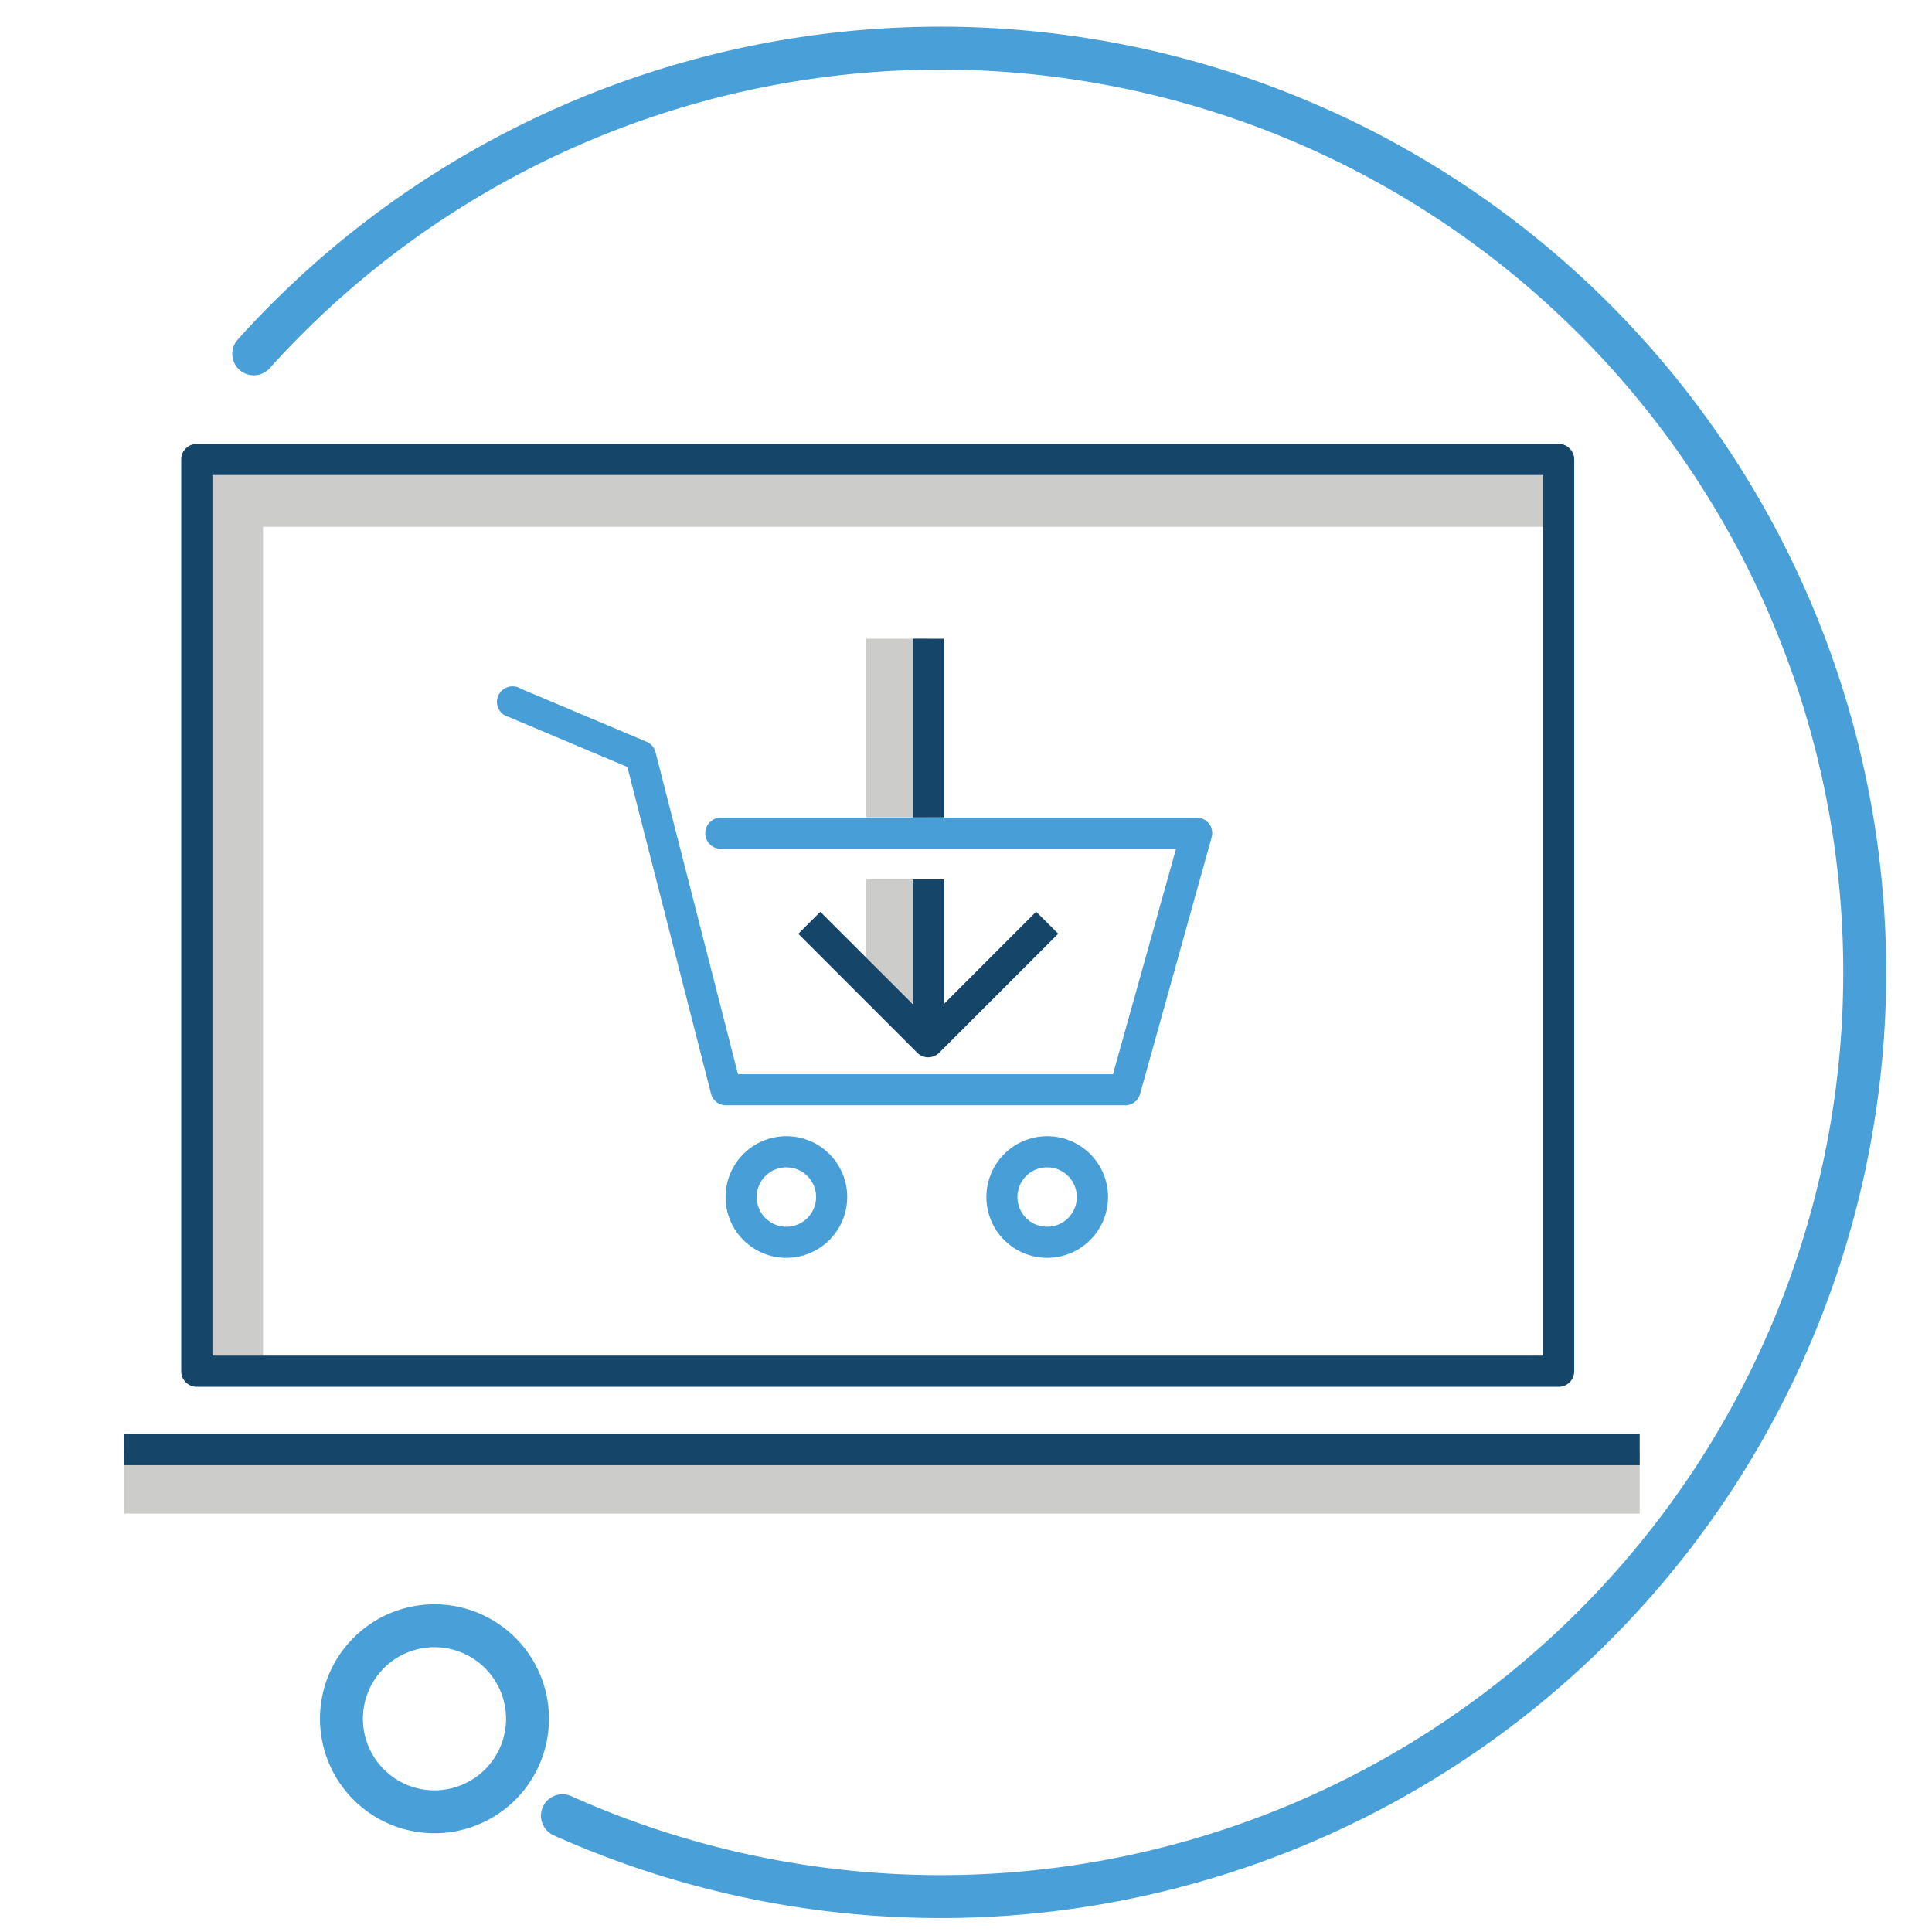
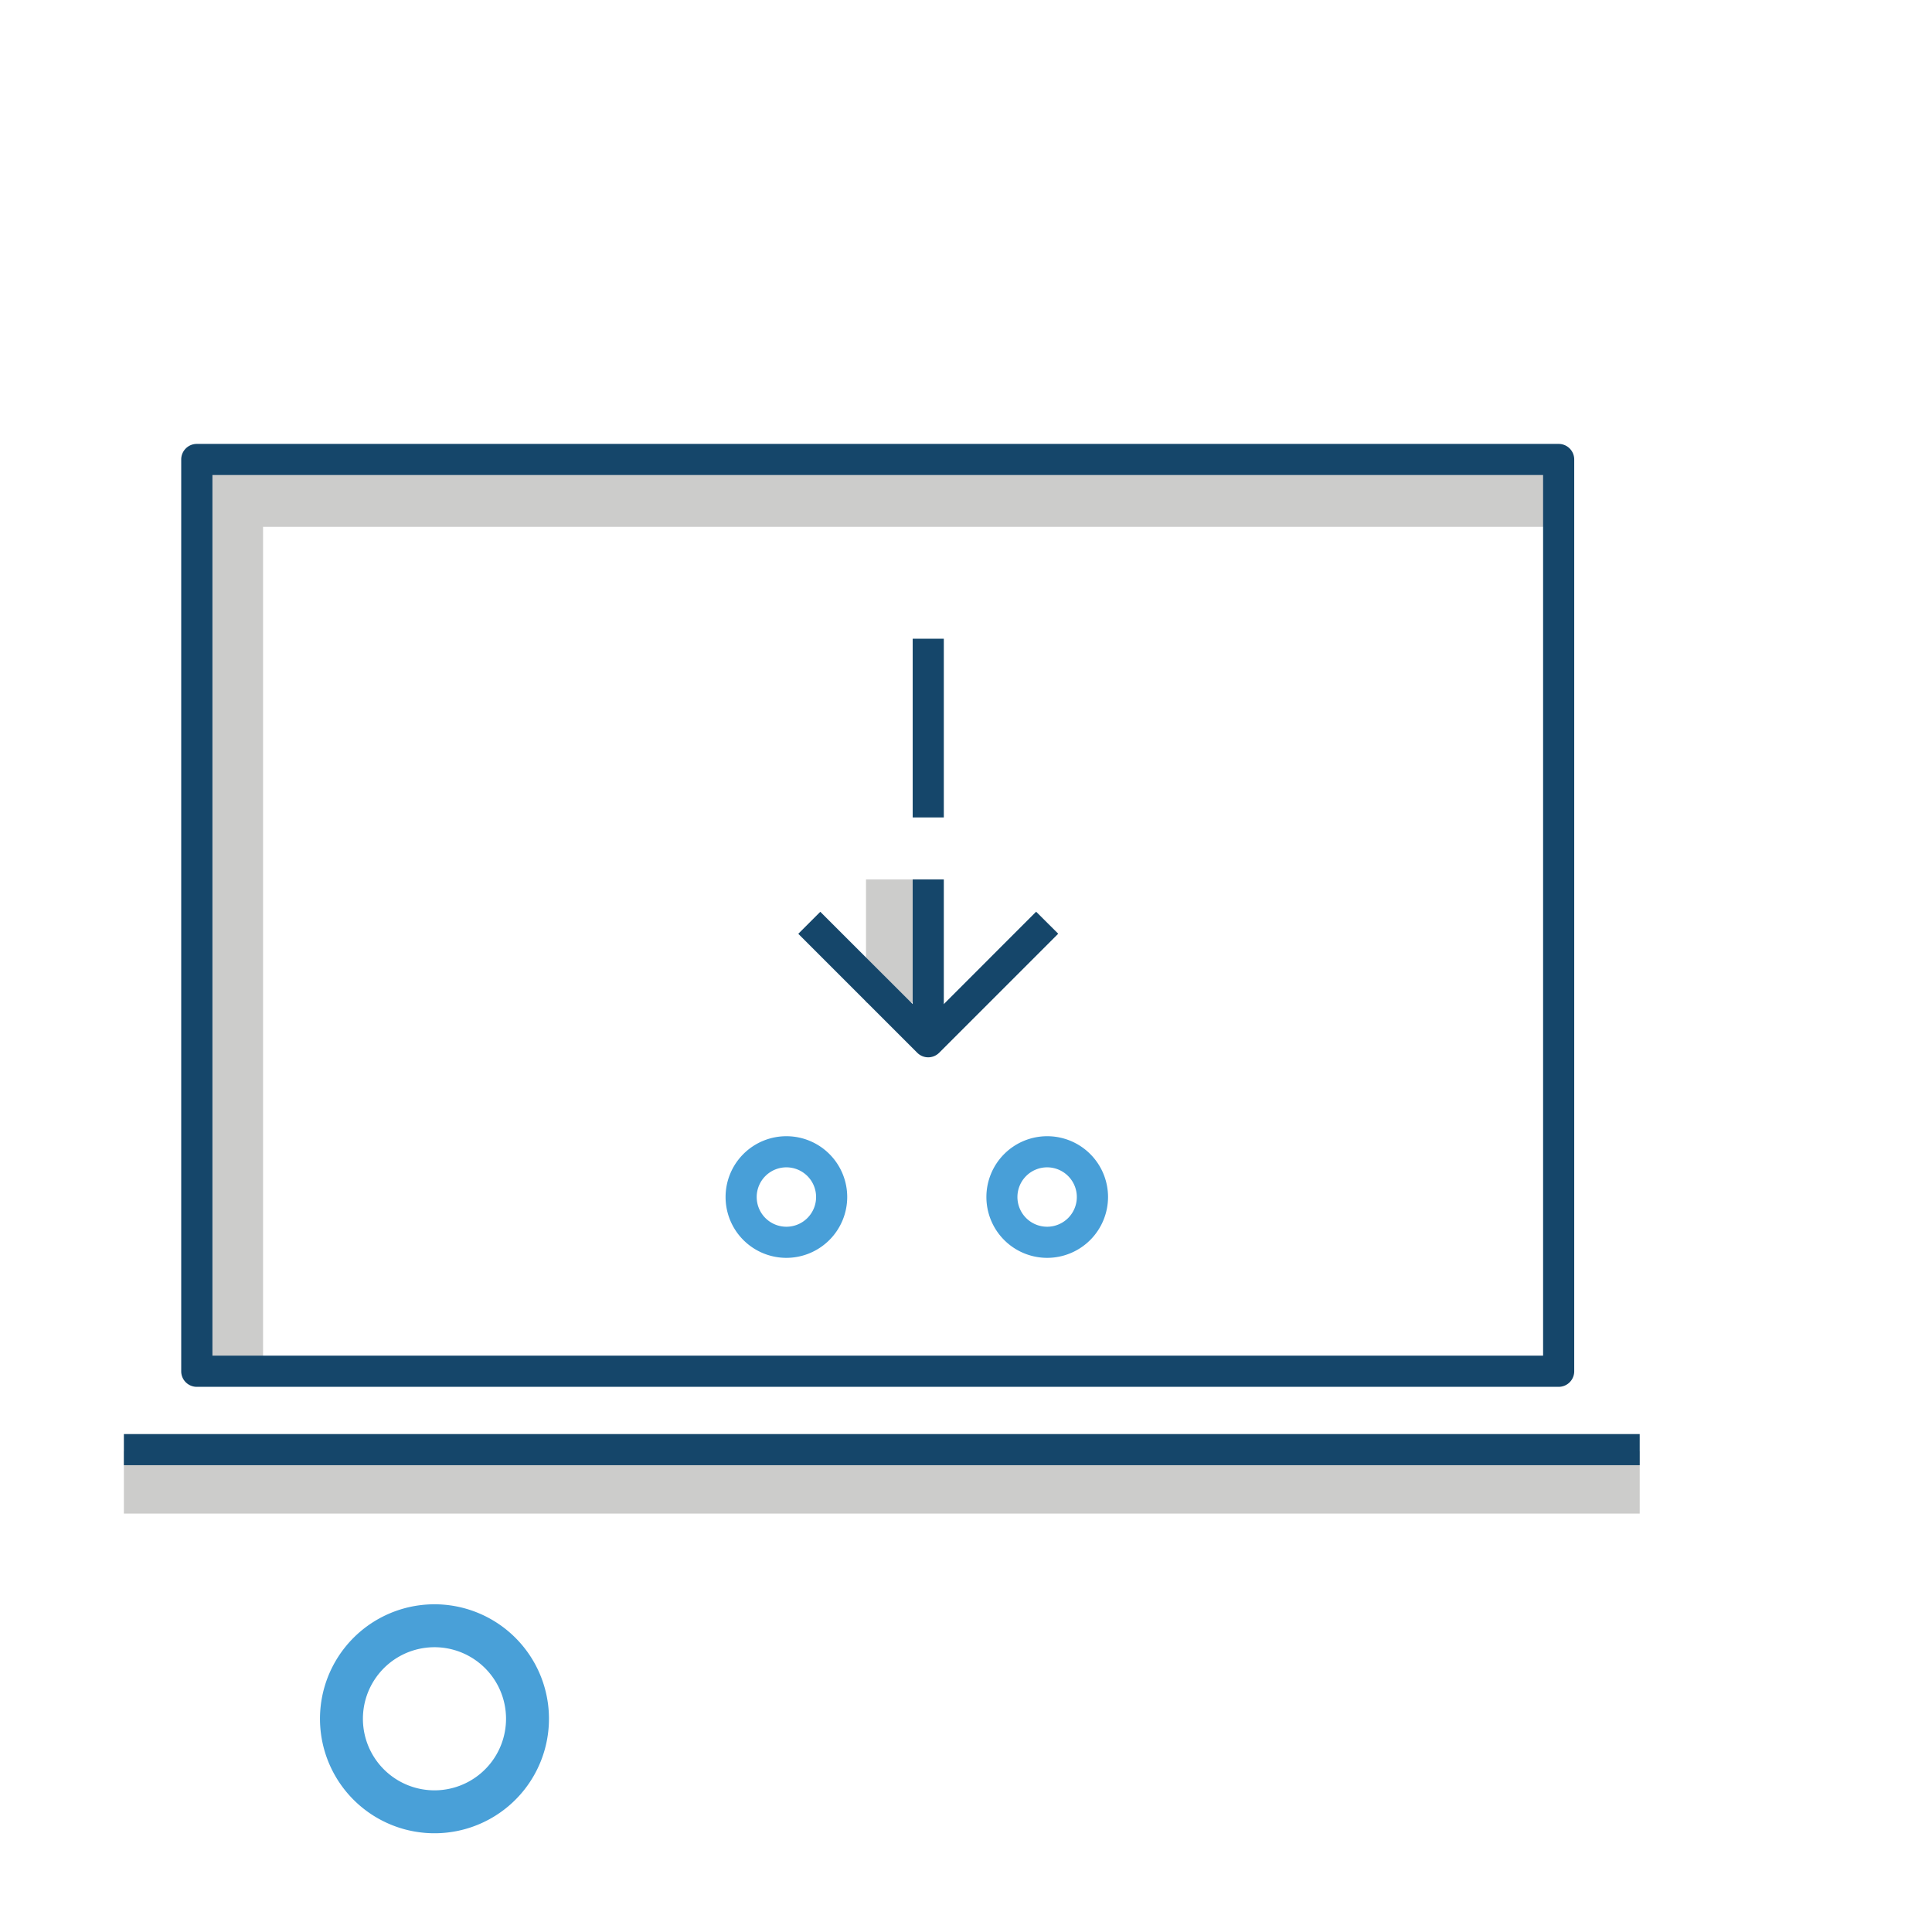
<svg xmlns="http://www.w3.org/2000/svg" viewBox="0 0 216 216">
  <defs>
    <style>.cls-1{fill:#cccccb;}.cls-2{fill:#15466a;}.cls-3{fill:#489fd8;}.cls-4{fill:none;stroke:#49a0d8;stroke-linecap:round;stroke-linejoin:round;stroke-width:4.8px;}</style>
  </defs>
  <g id="Layer_1" data-name="Layer 1">
    <rect class="cls-1" x="13.85" y="162.25" width="169.47" height="6.97" />
    <polygon class="cls-1" points="29.41 154.41 22.45 154.41 22.45 51.94 175.24 51.94 175.24 58.9 29.41 58.9 29.41 154.41" />
    <path class="cls-2" d="M174.26,155.05H22a1.74,1.74,0,0,1-1.74-1.74V51.37A1.74,1.74,0,0,1,22,49.63H174.26A1.74,1.74,0,0,1,176,51.37V153.31a1.74,1.74,0,0,1-1.74,1.74M23.75,151.56H172.52V53.11H23.75Z" />
    <rect class="cls-2" x="13.85" y="160.33" width="169.47" height="3.48" />
    <rect class="cls-1" x="96.82" y="98.32" width="6.97" height="13.77" />
    <path class="cls-2" d="M103.78,118.21a1.73,1.73,0,0,1-1.23-.51l-13.3-13.3,2.46-2.46L103.78,114l12.06-12.07,2.47,2.46L105,117.7a1.74,1.74,0,0,1-1.23.51" />
    <rect class="cls-2" x="102.04" y="98.32" width="3.48" height="18.16" />
    <path class="cls-3" d="M117.08,140.63a6.8,6.8,0,1,1,6.8-6.8,6.81,6.81,0,0,1-6.8,6.8m0-10.12a3.32,3.32,0,1,0,3.31,3.32,3.32,3.32,0,0,0-3.31-3.32" />
    <path class="cls-3" d="M87.92,140.63a6.8,6.8,0,1,1,6.8-6.8,6.81,6.81,0,0,1-6.8,6.8m0-10.12a3.32,3.32,0,1,0,3.32,3.32,3.32,3.32,0,0,0-3.32-3.32" />
-     <path class="cls-3" d="M125.76,123.57H81.17a1.72,1.72,0,0,1-1.68-1.31L70.14,85.75,56.88,80.16A1.74,1.74,0,1,1,58.23,77l14.06,5.93a1.72,1.72,0,0,1,1,1.17l9.22,36h41.92l7.05-25.2H80.59a1.74,1.74,0,0,1,0-3.48h53.2a1.73,1.73,0,0,1,1.67,2.21l-8,28.68a1.74,1.74,0,0,1-1.68,1.27" />
-     <rect class="cls-1" x="96.82" y="71.41" width="6.97" height="19.98" />
    <rect class="cls-2" x="102.04" y="71.41" width="3.48" height="19.98" />
    <path class="cls-4" d="M47.38,181.83A10.4,10.4,0,1,0,58.91,191,10.4,10.4,0,0,0,47.38,181.83Z" />
-     <path class="cls-4" d="M62.88,203A103.33,103.33,0,1,0,28.37,39.56" />
  </g>
</svg>